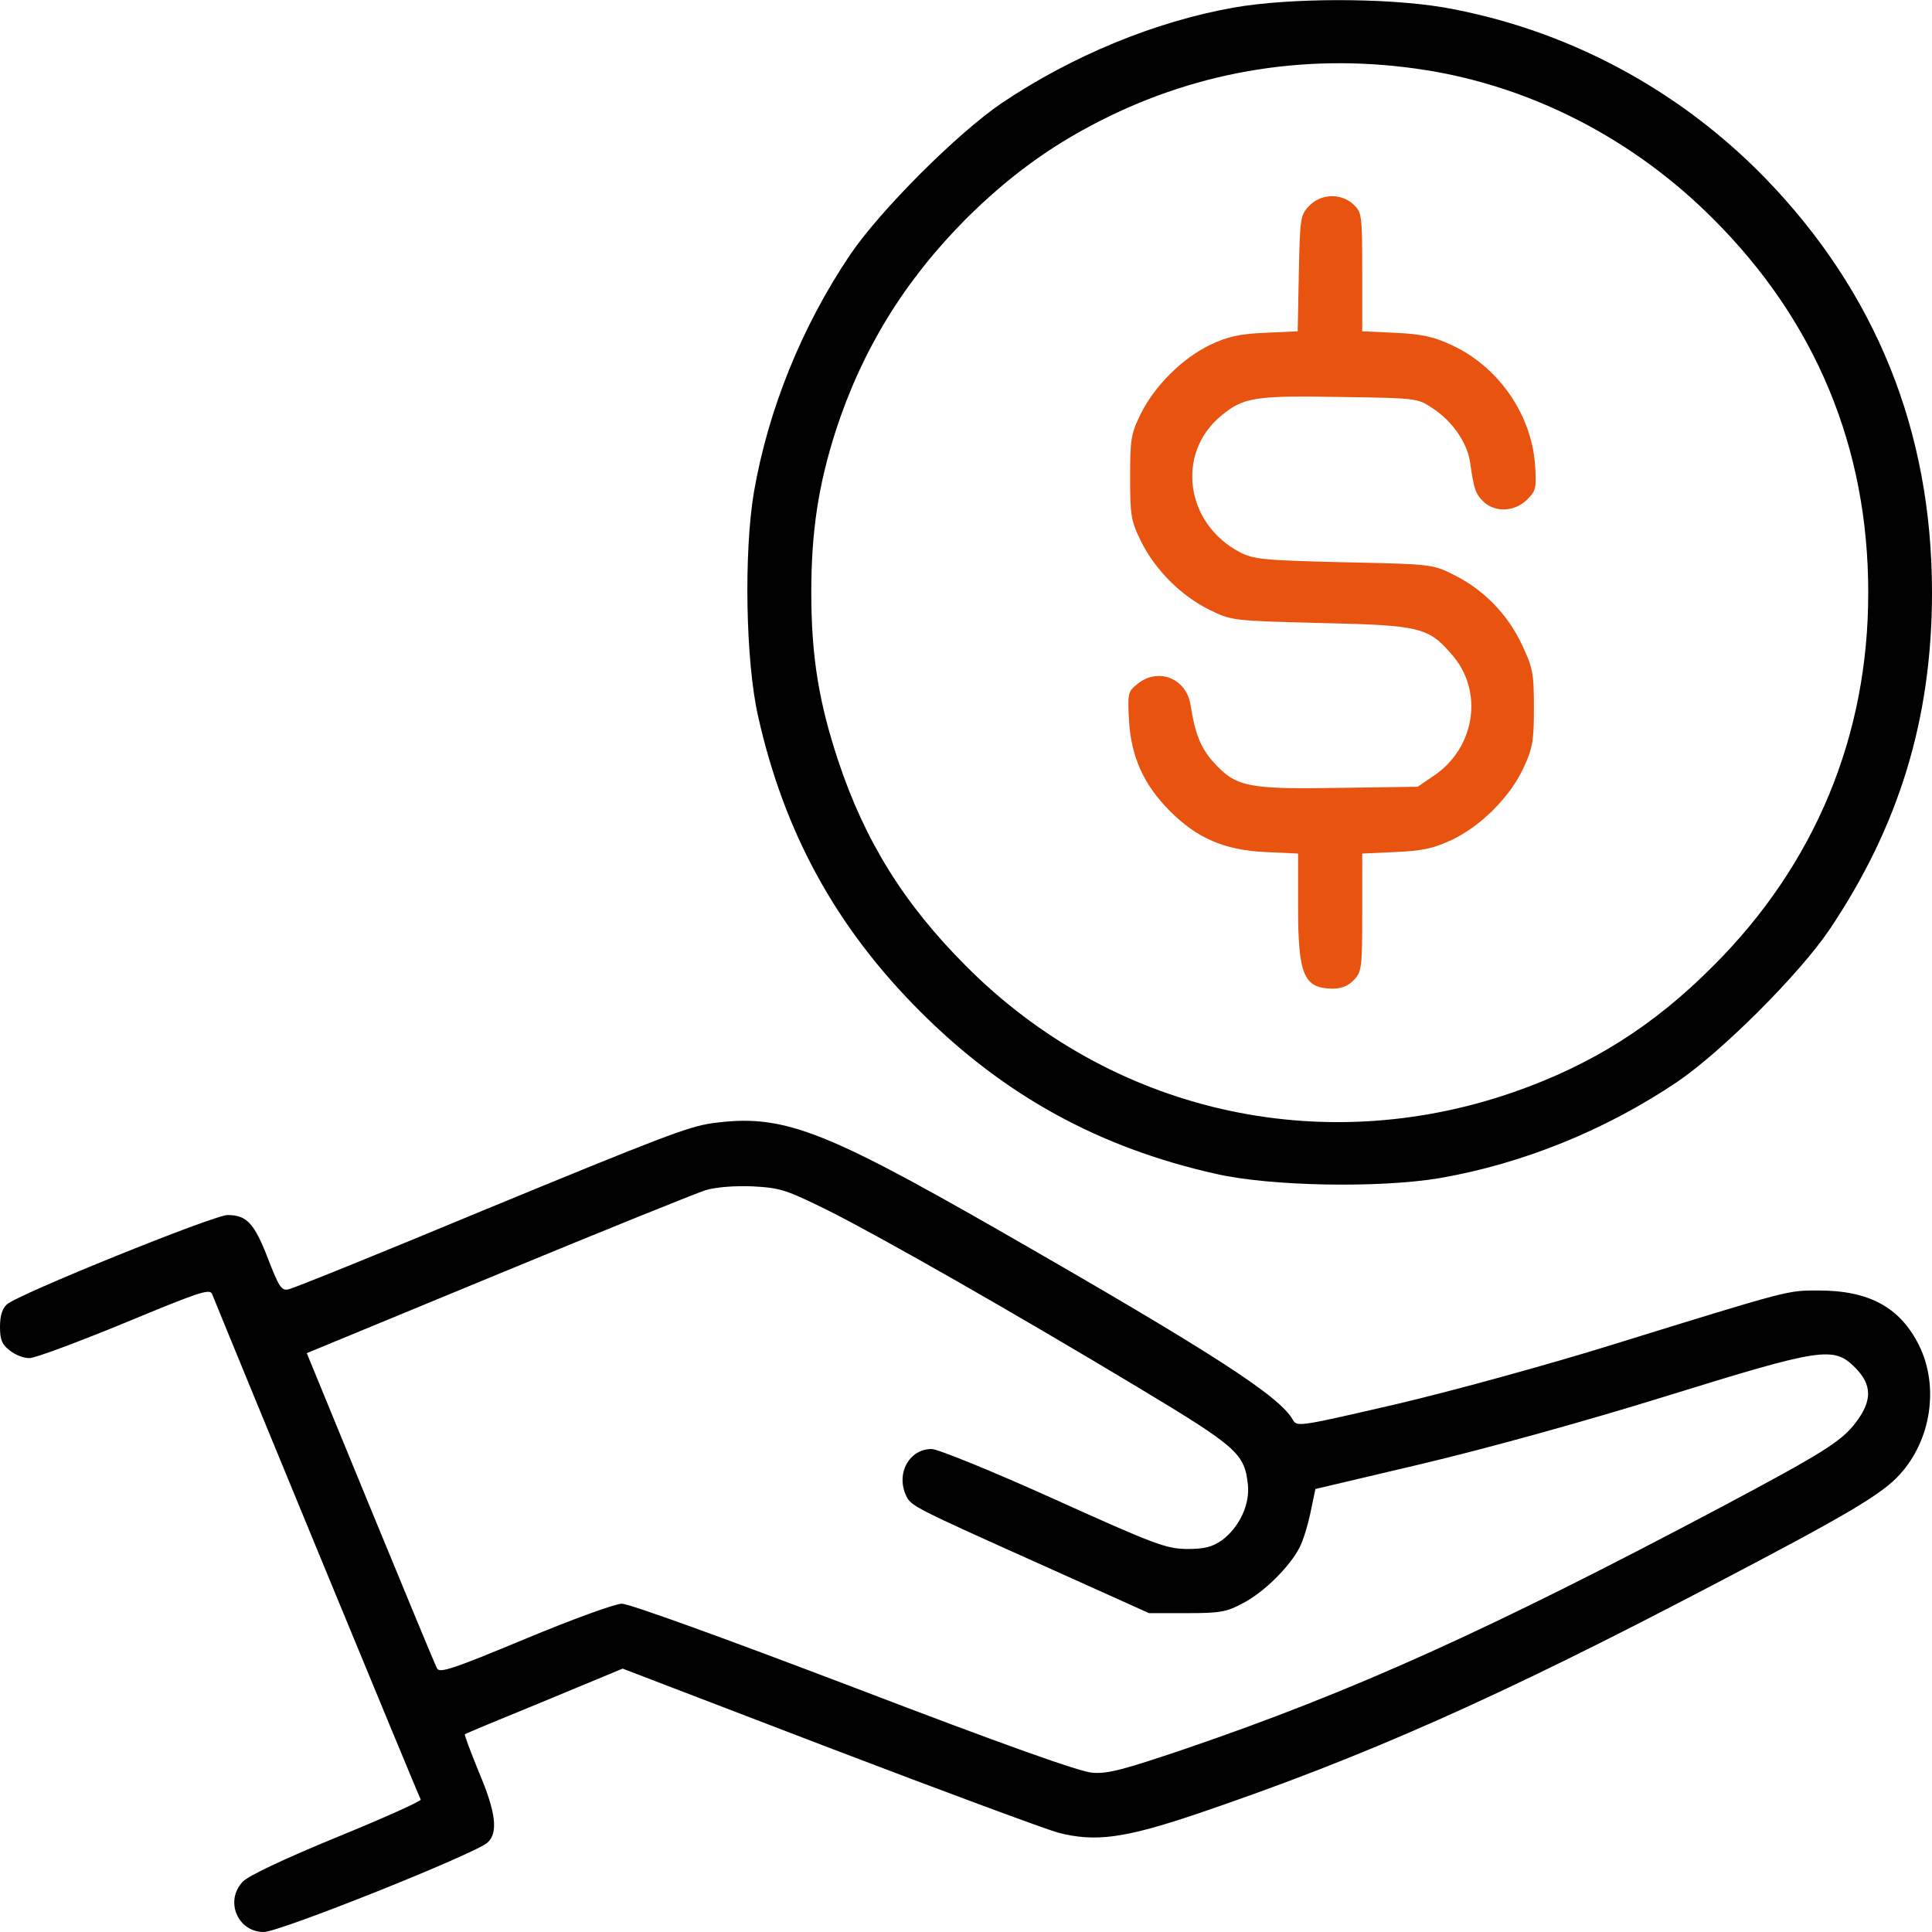
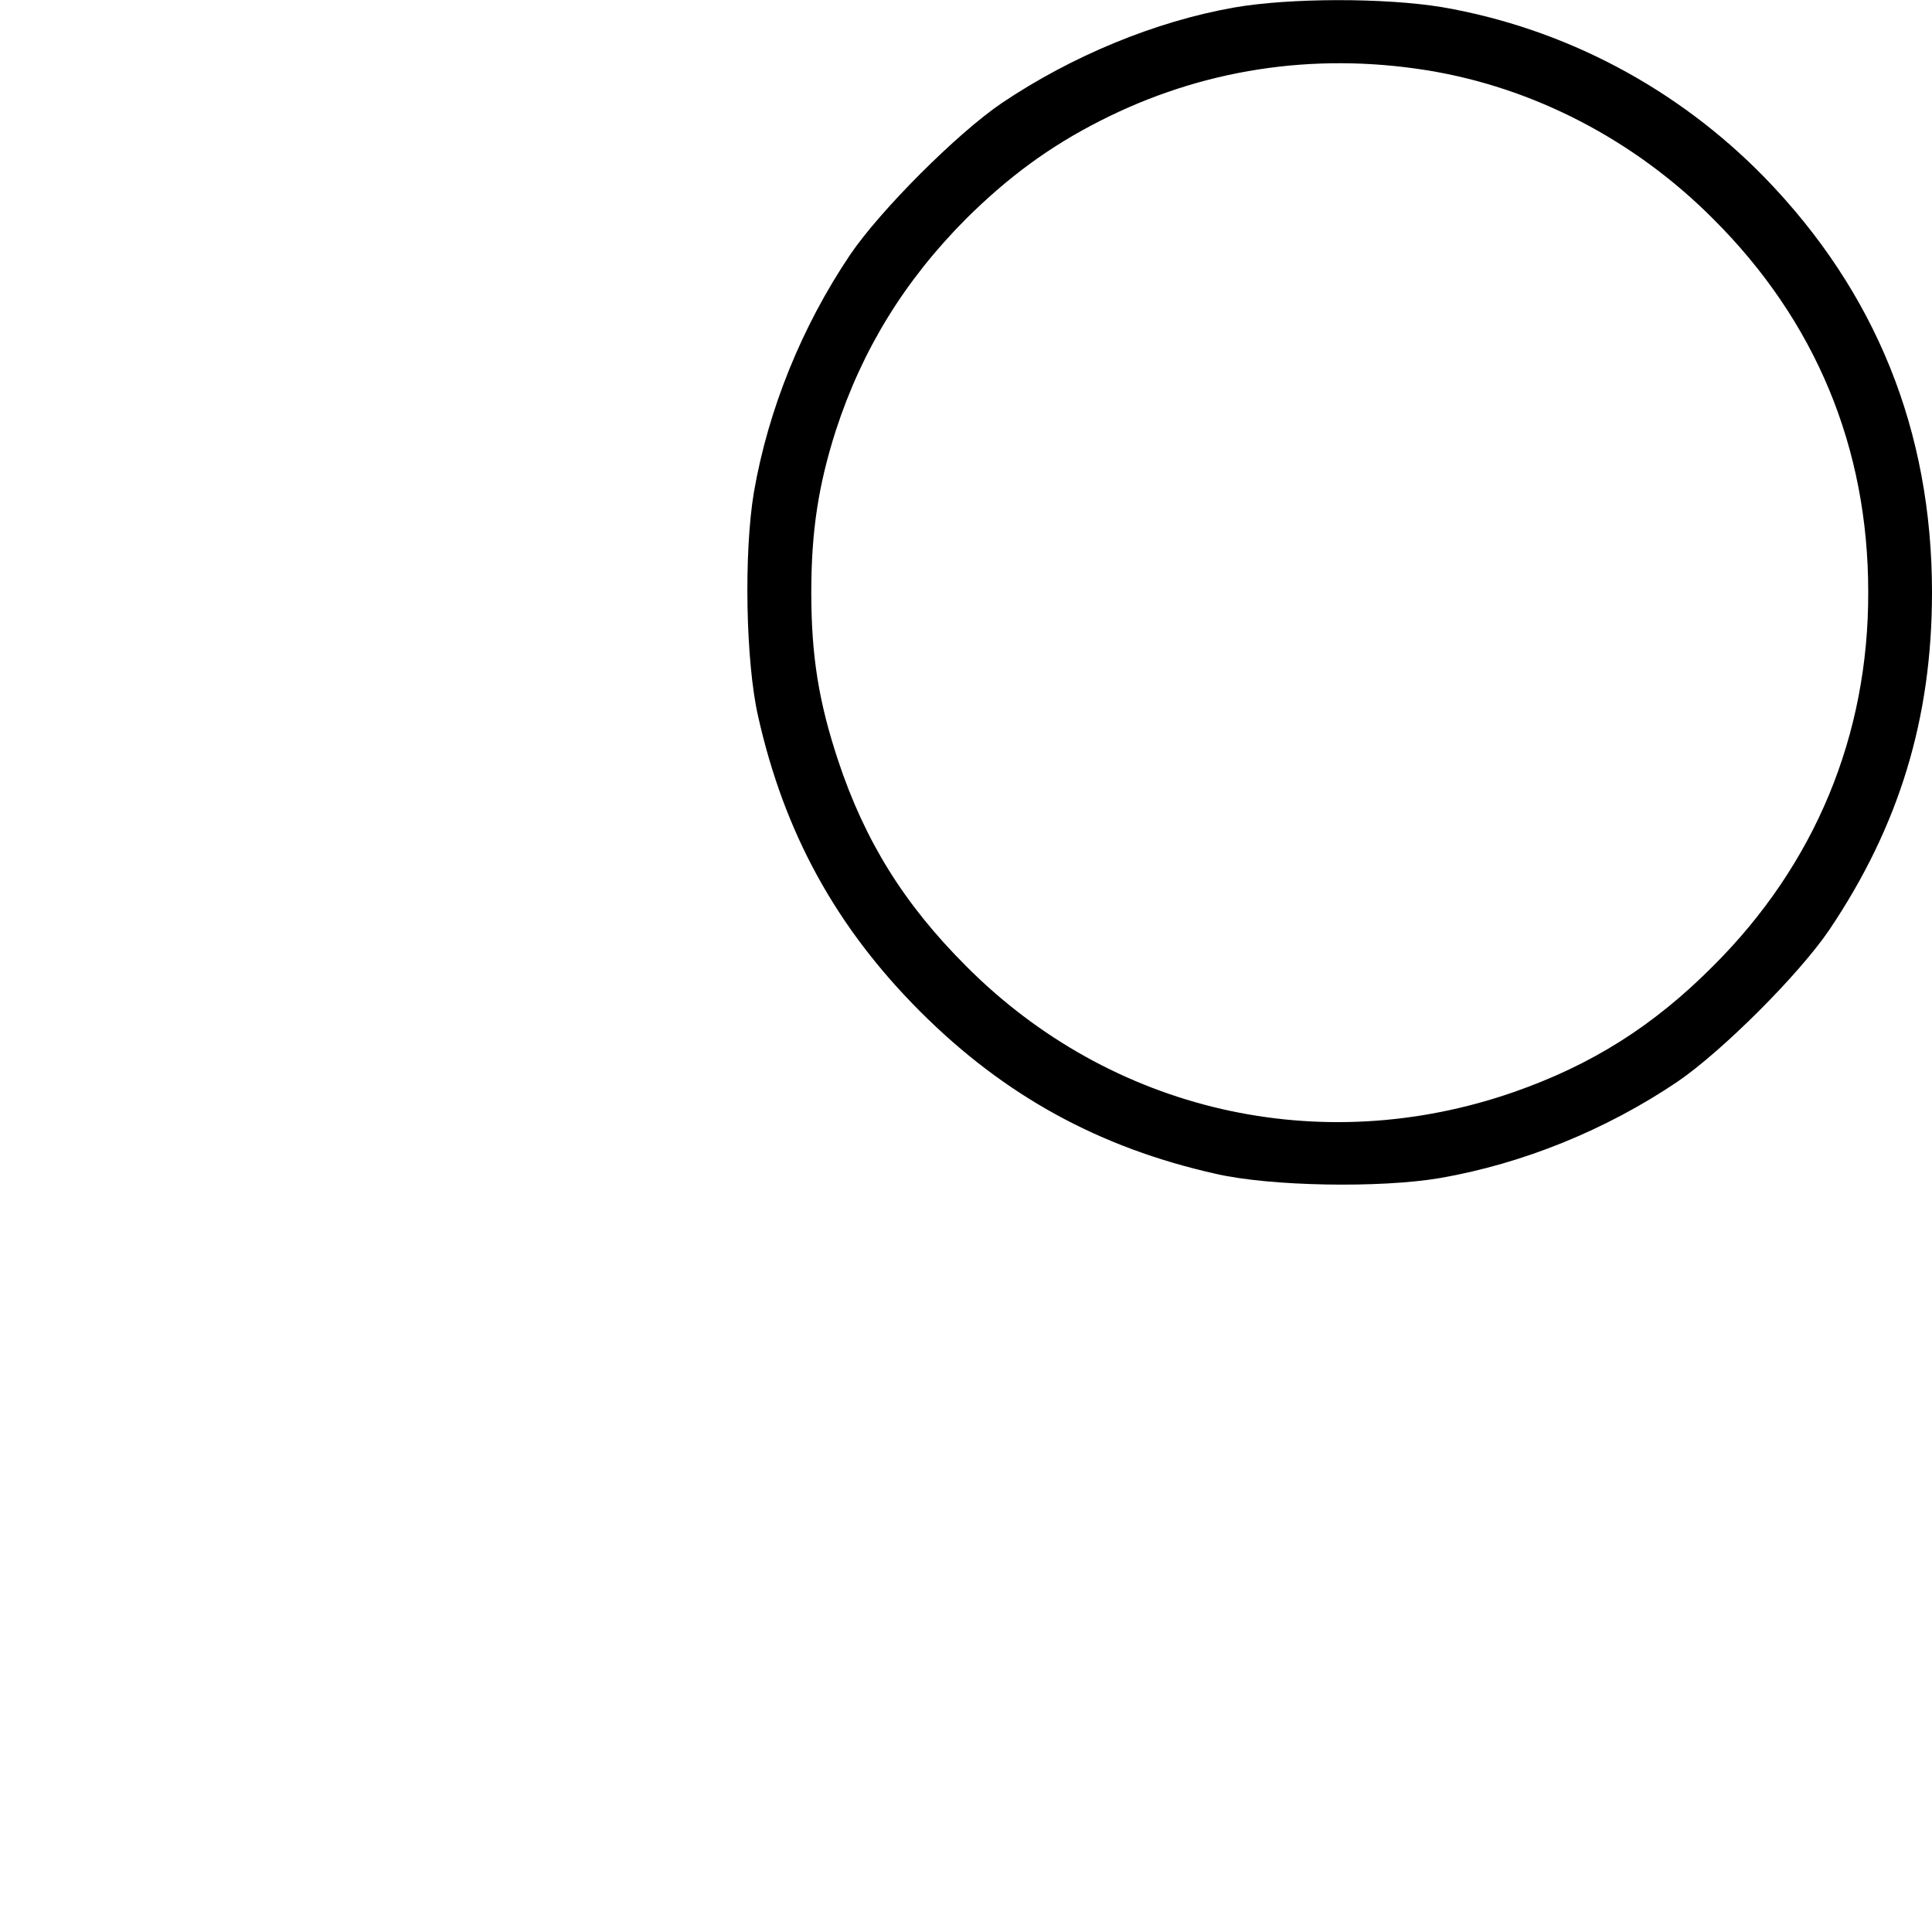
<svg xmlns="http://www.w3.org/2000/svg" version="1.0" width="512pt" height="512pt" viewBox="0 0 512 512" preserveAspectRatio="xMidYMid meet">
  <g transform="translate(0,512) scale(0.1,-0.1)" fill="#000000" stroke="none">
    <path d="M3270 5100 c-209 -37 -429 -128 -615 -253 -118 -80 -322 -284 -402 -402 -128 -190 -217 -410 -255 -629 -27 -160 -22 -449 11 -594 69 -308 206 -559 430 -783 223 -223 475 -361 784 -430 144 -33 434 -38 593 -11 219 38 439 127 629 255 120 82 323 285 403 403 185 275 272 560 272 894 0 428 -149 796 -443 1099 -232 238 -531 396 -855 452 -152 25 -403 25 -552 -1z m510 -166 c282 -45 551 -184 760 -394 272 -271 411 -607 411 -989 1 -380 -141 -722 -411 -991 -158 -159 -322 -262 -528 -334 -514 -179 -1068 -52 -1452 334 -164 164 -268 331 -339 545 -51 154 -71 276 -71 445 0 163 19 285 65 429 70 215 182 397 345 561 113 112 222 192 356 260 267 136 563 182 864 134z" />
-     <path fill="#e8530f" d="M3469 4574 c-23 -24 -24 -33 -27 -179 l-3 -153 -87 -4 c-68 -3 -99 -10 -145 -32 -73 -35 -147 -108 -184 -183 -26 -53 -28 -67 -28 -168 0 -101 2 -115 29 -170 38 -76 105 -143 181 -181 60 -29 60 -29 295 -35 262 -6 285 -11 347 -83 86 -97 63 -249 -49 -323 l-41 -28 -211 -3 c-241 -4 -271 3 -330 68 -34 38 -49 75 -61 152 -11 70 -85 100 -140 56 -26 -21 -27 -24 -23 -99 6 -95 39 -169 109 -239 71 -71 144 -103 252 -108 l87 -4 0 -139 c0 -183 15 -218 91 -219 24 0 42 7 57 23 21 22 22 33 22 179 l0 156 88 4 c69 3 99 9 147 31 79 37 156 114 192 191 25 54 28 72 28 161 0 92 -3 106 -32 167 -38 81 -102 146 -181 185 -56 28 -60 28 -292 33 -214 5 -239 8 -275 27 -144 76 -169 262 -49 361 59 49 88 54 315 50 205 -3 206 -3 247 -31 52 -34 91 -92 98 -143 10 -70 14 -83 36 -104 31 -29 83 -26 115 6 24 24 25 31 21 93 -10 135 -99 261 -222 317 -47 22 -81 29 -148 32 l-88 4 0 157 c0 152 -1 158 -23 179 -33 31 -87 29 -118 -4z" />
-     <path d="M1885 2143 c-61 -9 -130 -35 -610 -233 -269 -112 -499 -205 -511 -207 -18 -4 -25 7 -54 82 -36 93 -56 115 -107 115 -36 0 -556 -210 -585 -237 -12 -11 -18 -30 -18 -59 0 -34 5 -47 26 -63 15 -12 38 -21 53 -20 14 0 127 42 251 93 193 80 226 92 232 77 38 -95 549 -1335 553 -1340 2 -4 -98 -49 -223 -100 -141 -58 -236 -103 -249 -118 -48 -51 -13 -133 56 -133 42 0 560 207 593 237 29 26 22 81 -23 187 -22 54 -39 99 -37 100 2 2 96 41 211 88 l207 86 548 -210 c301 -115 574 -216 607 -225 98 -25 175 -15 370 51 441 150 795 307 1367 607 354 185 447 240 493 292 83 91 104 233 51 341 -50 101 -132 146 -266 146 -84 0 -70 4 -545 -143 -170 -53 -429 -124 -574 -158 -251 -58 -264 -61 -274 -43 -34 63 -210 177 -777 502 -475 272 -579 311 -765 285z m310 -231 c145 -73 492 -271 823 -470 261 -157 280 -174 289 -256 6 -53 -23 -114 -69 -148 -26 -18 -46 -23 -93 -23 -55 1 -83 11 -353 133 -164 74 -307 132 -323 132 -59 0 -95 -64 -68 -123 13 -28 16 -30 373 -190 l271 -122 100 0 c89 0 106 3 150 27 54 28 123 96 149 147 9 17 22 59 29 93 l13 62 284 67 c172 41 426 111 642 178 416 129 447 134 504 77 46 -46 46 -89 1 -147 -37 -49 -89 -81 -352 -221 -619 -328 -977 -490 -1425 -643 -163 -55 -203 -66 -245 -63 -35 3 -232 73 -632 226 -344 131 -595 222 -615 222 -18 0 -133 -42 -258 -94 -192 -80 -226 -91 -232 -77 -5 9 -84 200 -177 426 l-168 409 506 209 c278 115 526 215 551 223 28 8 75 12 125 10 74 -4 88 -9 200 -64z" />
  </g>
</svg>